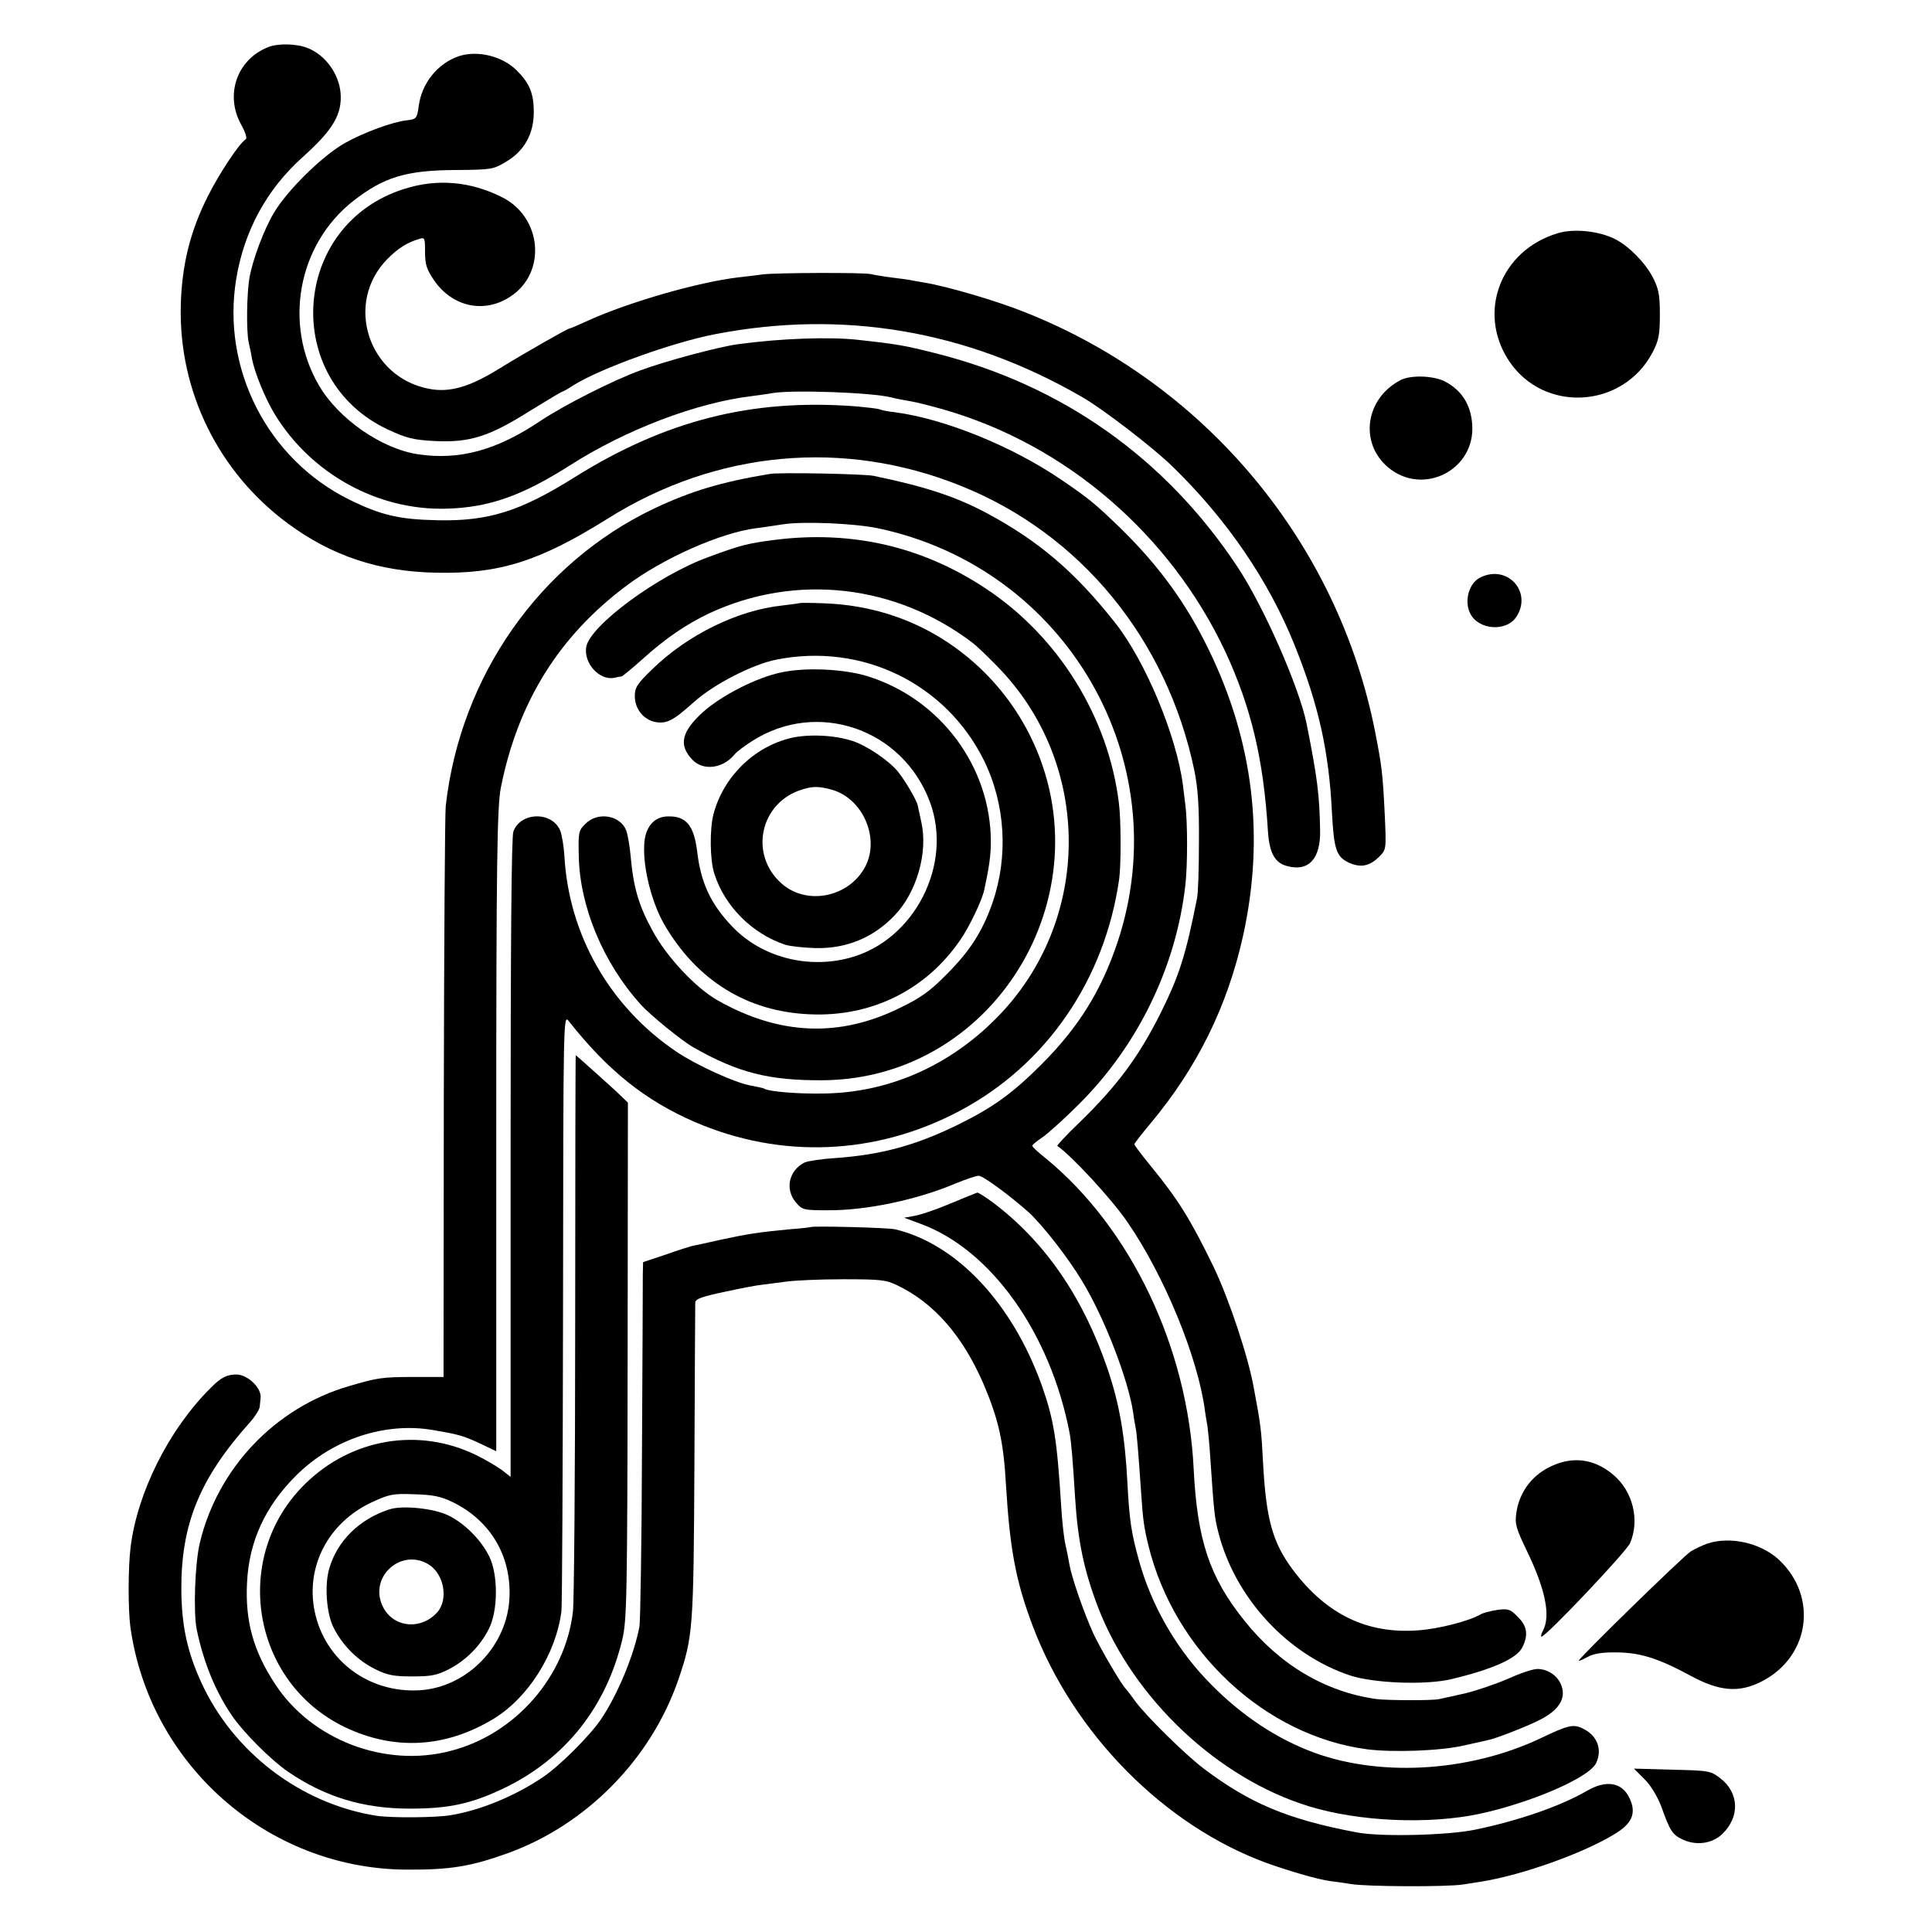
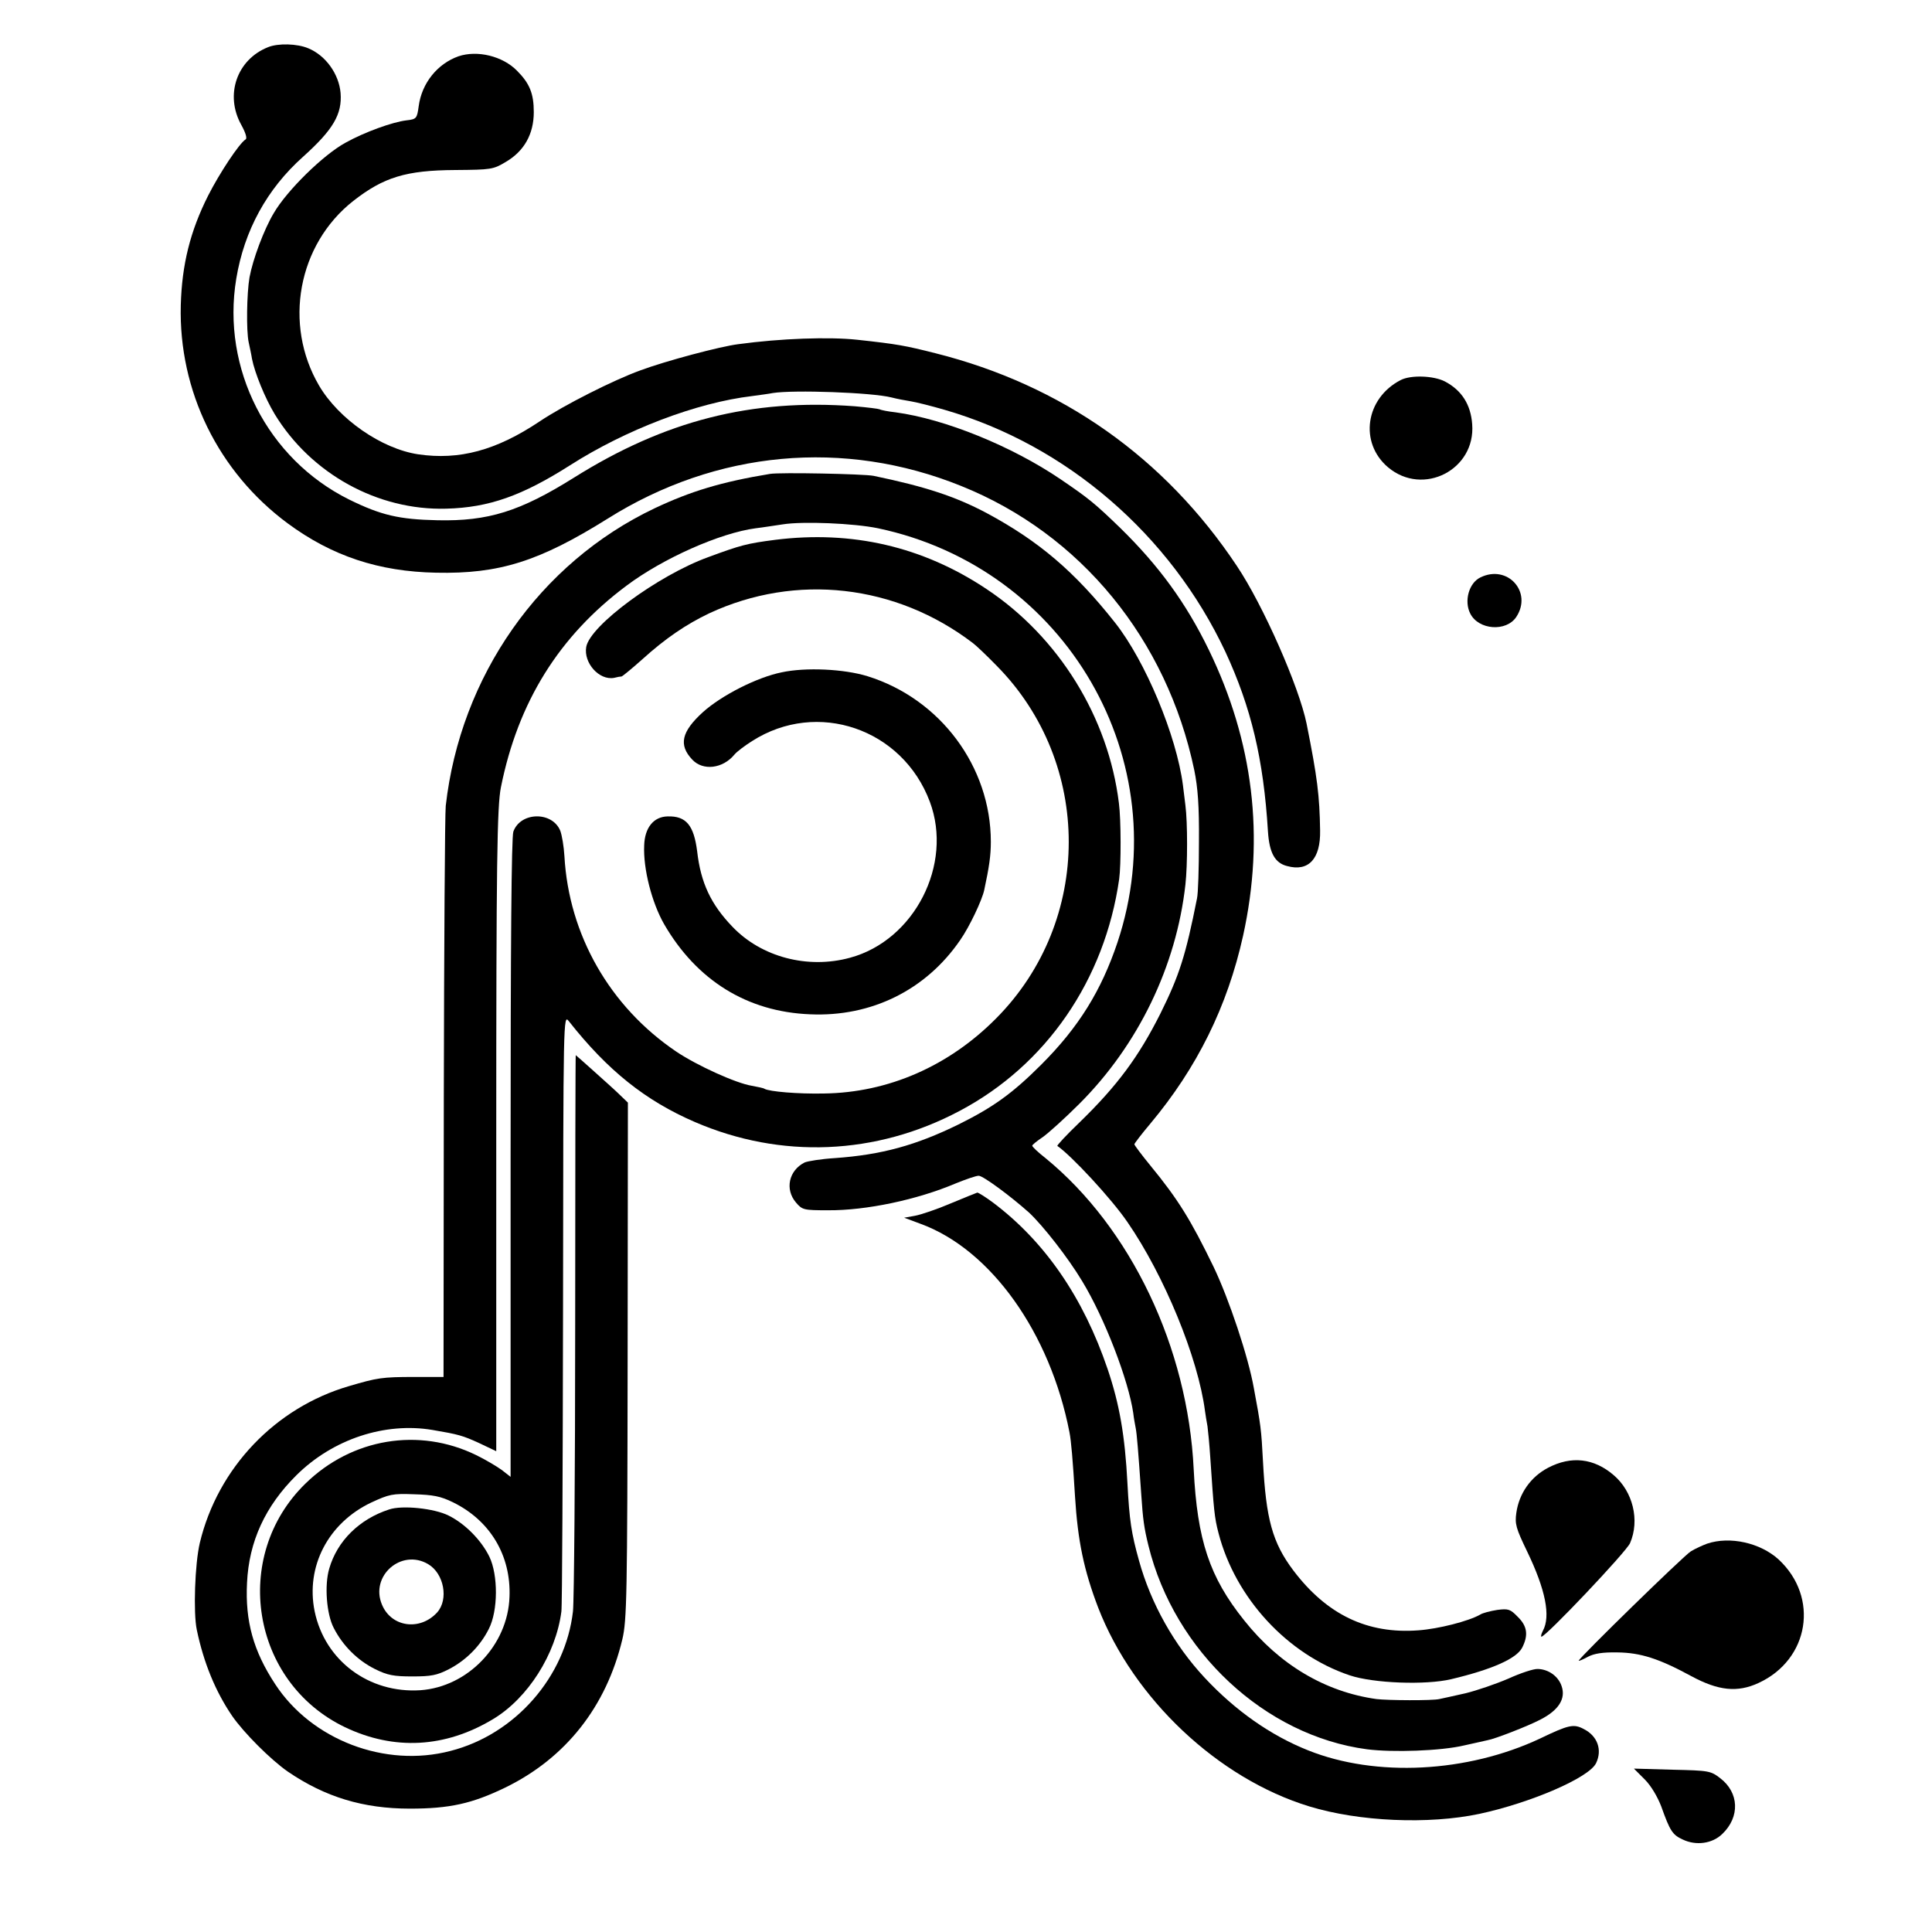
<svg xmlns="http://www.w3.org/2000/svg" version="1.0" width="700pt" height="700pt" viewBox="0 0 700 700" preserveAspectRatio="xMidYMid meet">
  <g transform="translate(0,700) scale(0.1,-0.1)" fill="#000000" stroke="none">
    <path d="M971 6829 c-113 -45 -157 -173 -97 -281 16 -29 22 -49 16 -53 -23 -14 -95 -123 -136 -204 -65 -129 -95 -250 -99 -397 -8 -311 136 -604 387 -790 161 -119 331 -175 538 -179 229 -5 374 41 622 196 393 247 856 290 1281 118 433 -174 745 -556 844 -1029 13 -64 18 -129 17 -260 0 -96 -3 -188 -7 -205 -41 -207 -64 -279 -133 -418 -78 -155 -155 -260 -293 -394 -47 -45 -83 -84 -80 -85 51 -35 196 -191 254 -276 133 -193 256 -491 281 -685 2 -15 6 -39 9 -55 2 -15 7 -65 10 -112 13 -193 15 -218 30 -275 61 -235 249 -439 475 -515 86 -29 276 -36 368 -14 147 35 236 74 257 114 23 45 19 78 -16 112 -27 28 -34 30 -74 25 -25 -4 -53 -11 -62 -17 -42 -24 -152 -52 -224 -57 -185 -14 -332 57 -453 217 -76 101 -99 186 -110 395 -6 116 -8 131 -33 265 -20 114 -90 323 -146 440 -82 169 -128 244 -229 367 -32 39 -58 74 -58 77 0 3 26 37 58 75 169 202 279 424 336 681 79 359 37 703 -124 1035 -83 171 -182 306 -321 442 -92 89 -114 107 -217 177 -177 120 -419 218 -597 242 -27 3 -53 8 -58 11 -4 2 -44 7 -90 11 -375 28 -688 -52 -1018 -259 -195 -122 -310 -158 -494 -154 -139 3 -204 18 -320 75 -296 147 -463 474 -409 800 29 175 111 325 242 442 109 98 142 154 136 231 -6 69 -54 136 -117 162 -40 17 -109 19 -146 4z" />
    <path d="M1661 6796 c-76 -27 -133 -97 -144 -181 -6 -44 -8 -47 -44 -51 -51 -6 -153 -43 -221 -81 -81 -44 -213 -174 -260 -255 -36 -60 -76 -168 -88 -233 -10 -58 -12 -194 -3 -235 4 -19 10 -46 12 -60 10 -51 47 -142 82 -200 132 -217 374 -350 622 -343 155 4 275 47 448 157 202 129 458 227 660 251 28 4 61 8 75 11 76 12 359 2 430 -16 19 -5 51 -11 70 -14 19 -3 75 -17 123 -31 442 -128 818 -453 1017 -877 93 -201 138 -388 154 -650 5 -78 25 -115 70 -126 77 -21 121 26 119 129 -2 127 -10 192 -49 387 -27 133 -157 429 -253 572 -261 392 -634 655 -1091 770 -111 28 -137 33 -284 49 -101 11 -277 5 -431 -16 -65 -8 -264 -61 -355 -95 -97 -35 -277 -126 -365 -185 -157 -105 -291 -141 -440 -119 -133 20 -288 128 -359 249 -130 222 -77 511 124 669 110 86 191 111 370 112 129 1 137 2 182 29 67 39 102 101 102 181 0 67 -15 104 -61 150 -52 53 -144 75 -212 52z" />
-     <path d="M1463 6315 c-409 -130 -445 -692 -56 -872 67 -31 91 -37 170 -41 124 -6 195 16 341 108 62 38 115 70 117 70 3 0 23 11 44 25 97 60 356 154 511 184 465 90 912 14 1328 -226 76 -43 262 -186 332 -255 196 -191 346 -411 440 -644 87 -217 125 -384 136 -609 7 -132 16 -159 60 -180 43 -20 76 -14 111 21 26 26 26 26 20 157 -7 145 -11 174 -34 292 -134 687 -615 1265 -1270 1524 -102 41 -279 93 -363 107 -25 4 -47 8 -50 9 -3 1 -32 5 -65 9 -32 4 -68 10 -80 13 -27 6 -339 5 -390 -1 -22 -3 -62 -8 -90 -11 -144 -17 -395 -89 -543 -156 -35 -16 -65 -29 -68 -29 -7 0 -158 -86 -254 -145 -108 -67 -180 -88 -254 -74 -223 41 -310 313 -151 472 38 38 70 58 113 71 21 7 22 5 22 -47 0 -46 6 -63 33 -103 67 -97 183 -121 277 -58 131 86 114 286 -30 359 -115 58 -236 69 -357 30z" />
-     <path d="M5644 6155 c-207 -62 -293 -286 -177 -462 126 -191 414 -174 521 31 22 43 26 63 26 136 0 72 -4 93 -26 136 -27 52 -86 112 -135 137 -58 30 -150 40 -209 22z" />
    <path d="M5075 5623 c-128 -66 -151 -227 -46 -316 127 -107 318 -9 305 156 -5 71 -38 123 -99 155 -41 21 -123 24 -160 5z" />
    <path d="M2790 5283 c-176 -29 -288 -63 -419 -125 -416 -198 -703 -608 -756 -1078 -3 -25 -6 -500 -7 -1057 l-1 -1012 -106 0 c-117 0 -134 -3 -236 -33 -268 -78 -476 -297 -541 -568 -18 -76 -24 -254 -11 -315 25 -120 68 -224 128 -312 42 -61 140 -159 202 -202 135 -92 273 -134 442 -134 144 0 225 18 345 76 220 107 367 294 425 538 16 68 18 155 19 1009 l1 935 -26 25 c-14 14 -56 52 -93 85 -37 33 -68 61 -70 62 -1 1 -2 -438 -2 -975 0 -537 -4 -1005 -8 -1040 -27 -237 -209 -446 -444 -506 -237 -62 -503 40 -635 242 -79 120 -109 228 -102 367 7 150 66 278 179 390 132 131 321 193 493 164 94 -16 109 -20 170 -48 l61 -29 0 1132 c0 999 3 1206 17 1274 62 309 211 548 455 730 132 99 339 191 468 208 26 3 69 10 97 14 74 12 259 4 346 -14 683 -144 1087 -842 868 -1500 -59 -176 -141 -308 -276 -443 -105 -105 -175 -155 -300 -217 -155 -76 -279 -110 -448 -122 -49 -3 -99 -11 -110 -16 -57 -29 -72 -97 -31 -145 23 -27 28 -28 117 -28 137 -1 322 38 461 97 37 15 74 28 84 28 16 0 116 -74 183 -134 51 -48 141 -163 192 -248 82 -135 168 -360 185 -478 2 -19 7 -44 9 -55 4 -20 9 -81 20 -240 6 -90 10 -120 26 -185 94 -383 422 -689 792 -738 93 -12 268 -6 352 14 44 10 82 18 85 19 25 4 146 51 190 74 67 34 94 76 78 122 -12 36 -48 61 -86 62 -15 1 -63 -15 -107 -35 -44 -19 -114 -43 -155 -53 -41 -9 -84 -19 -95 -21 -24 -6 -188 -5 -228 0 -186 26 -352 125 -479 285 -126 157 -170 291 -183 547 -21 442 -228 875 -537 1128 -27 21 -48 41 -48 45 0 3 17 17 38 31 20 14 80 68 133 121 213 213 351 498 384 794 8 71 8 226 0 287 -3 24 -7 57 -9 73 -23 179 -136 450 -246 589 -147 186 -277 296 -465 397 -113 60 -222 96 -410 135 -36 7 -339 13 -375 7z" />
    <path d="M2808 5044 c-101 -13 -124 -19 -243 -63 -181 -66 -427 -247 -441 -325 -10 -58 47 -122 101 -112 11 3 23 5 27 5 4 1 38 29 75 62 84 76 159 127 243 167 314 146 676 105 955 -108 11 -8 50 -45 86 -82 349 -353 348 -925 -1 -1277 -172 -174 -392 -270 -625 -273 -94 -2 -198 7 -215 17 -4 3 -25 7 -46 11 -57 9 -200 74 -274 124 -241 163 -389 423 -405 708 -2 35 -9 76 -15 92 -29 71 -144 69 -170 -3 -7 -20 -10 -405 -10 -1184 l0 -1154 -32 25 c-18 13 -60 38 -93 54 -207 101 -450 61 -618 -103 -271 -264 -197 -720 143 -883 178 -85 363 -75 536 29 127 76 228 236 248 390 3 19 5 513 6 1099 1 1064 1 1065 21 1040 141 -179 278 -288 456 -365 312 -135 657 -121 960 40 314 166 526 475 578 840 7 50 7 215 -1 275 -38 311 -218 602 -480 776 -231 154 -488 213 -766 178z m-1167 -3487 c135 -66 211 -193 205 -343 -6 -175 -151 -326 -323 -338 -186 -12 -346 107 -383 286 -33 162 49 320 205 394 65 30 77 33 155 30 69 -2 96 -7 141 -29z" />
    <path d="M1410 1531 c-108 -35 -188 -114 -217 -214 -18 -60 -10 -165 16 -215 33 -65 87 -118 149 -149 46 -23 69 -27 136 -27 68 0 89 4 132 26 62 32 114 84 145 146 34 66 34 196 2 262 -30 61 -89 120 -148 149 -52 26 -168 38 -215 22z m141 -198 c58 -34 75 -128 33 -175 -62 -68 -166 -54 -200 28 -44 104 70 204 167 147z" />
    <path d="M5364 4908 c-42 -20 -60 -86 -37 -131 30 -60 131 -67 167 -12 59 90 -32 191 -130 143z" />
-     <path d="M2898 4815 c-2 -1 -31 -5 -65 -9 -160 -17 -342 -106 -470 -231 -54 -52 -63 -66 -63 -97 0 -46 31 -85 74 -94 42 -7 64 4 141 73 70 63 211 136 298 153 310 62 614 -86 752 -365 78 -159 89 -348 31 -516 -36 -103 -81 -174 -166 -259 -60 -61 -93 -85 -170 -122 -219 -108 -436 -99 -659 27 -80 45 -187 159 -238 255 -49 90 -68 155 -78 267 -3 37 -11 80 -16 94 -22 56 -104 69 -148 24 -25 -24 -26 -31 -24 -118 4 -183 89 -387 225 -537 34 -38 150 -132 189 -154 163 -93 275 -121 469 -120 639 4 1045 705 739 1274 -72 133 -176 244 -303 324 -127 80 -272 124 -428 130 -48 2 -88 2 -90 1z" />
    <path d="M2832 4564 c-89 -18 -217 -83 -285 -144 -78 -71 -89 -119 -39 -172 39 -42 111 -33 153 18 8 10 37 32 64 49 236 151 545 45 644 -220 85 -227 -56 -502 -289 -565 -153 -42 -321 2 -426 112 -78 81 -115 159 -128 273 -12 95 -40 129 -107 127 -51 -1 -83 -41 -85 -105 -4 -85 28 -208 72 -285 118 -204 301 -318 529 -327 222 -10 420 88 544 269 33 47 79 144 87 181 18 84 24 125 24 175 0 272 -183 518 -447 600 -84 26 -223 33 -311 14z" />
-     <path d="M2865 4326 c-135 -33 -244 -141 -280 -276 -14 -55 -13 -166 3 -215 37 -118 137 -218 257 -258 16 -5 65 -11 109 -12 111 -3 210 37 287 118 81 84 122 230 97 339 -5 24 -11 51 -13 60 -4 20 -48 94 -73 124 -34 40 -111 92 -162 109 -66 22 -161 26 -225 11z m148 -187 c113 -31 176 -176 122 -279 -58 -110 -209 -142 -301 -63 -122 105 -81 297 74 343 38 12 61 11 105 -1z" />
    <path d="M3445 2640 c-49 -21 -108 -41 -130 -45 l-39 -7 59 -22 c255 -93 470 -395 540 -756 6 -30 12 -100 20 -232 10 -161 32 -267 84 -403 128 -330 434 -619 765 -720 180 -55 432 -66 616 -27 186 40 398 131 423 184 23 48 5 98 -44 123 -37 20 -55 16 -159 -34 -264 -124 -595 -141 -840 -43 -136 54 -264 144 -375 263 -111 119 -195 269 -238 424 -28 100 -35 147 -42 280 -9 174 -29 288 -72 415 -88 259 -227 461 -414 602 -28 21 -54 37 -58 37 -3 -1 -46 -18 -96 -39z" />
-     <path d="M2937 2554 c-1 -1 -36 -5 -77 -8 -113 -11 -147 -16 -245 -37 -49 -11 -99 -22 -110 -24 -11 -3 -55 -17 -97 -32 l-78 -26 -1 -46 c0 -25 -1 -314 -3 -641 -1 -327 -6 -612 -9 -632 -19 -103 -79 -248 -140 -338 -40 -59 -149 -168 -210 -209 -100 -68 -228 -121 -336 -138 -56 -9 -211 -10 -266 -2 -275 43 -521 230 -637 486 -50 110 -70 204 -71 333 -1 238 66 402 247 605 20 22 36 48 37 58 1 9 2 23 3 30 6 36 -45 86 -87 87 -35 0 -57 -11 -94 -49 -152 -151 -266 -380 -290 -578 -9 -72 -9 -222 -1 -285 68 -500 496 -878 998 -882 161 -1 235 11 371 60 284 103 518 341 617 629 53 157 55 179 58 785 1 311 3 572 3 581 1 13 27 22 109 39 59 13 118 24 132 25 14 2 52 7 85 11 33 5 128 9 210 9 135 0 155 -2 196 -22 132 -63 236 -182 311 -354 56 -131 74 -211 83 -372 14 -232 36 -348 97 -509 148 -391 478 -724 850 -859 88 -31 184 -59 231 -65 15 -2 47 -6 70 -10 55 -10 349 -11 407 -2 25 4 56 9 70 11 147 24 365 102 477 170 67 39 83 78 57 132 -27 58 -85 67 -155 26 -93 -54 -244 -107 -403 -140 -99 -21 -345 -27 -431 -10 -249 47 -387 105 -555 232 -68 52 -206 188 -246 242 -16 22 -31 42 -34 45 -15 13 -91 143 -118 200 -35 77 -78 201 -87 250 -3 19 -10 53 -15 75 -5 22 -12 83 -15 135 -15 244 -27 318 -71 442 -107 297 -308 511 -531 564 -25 6 -300 13 -306 8z" />
    <path d="M5609 1682 c-63 -33 -105 -93 -115 -163 -6 -41 -1 -57 39 -140 67 -139 86 -235 57 -288 -6 -12 -8 -21 -5 -21 16 0 308 308 321 339 36 83 10 187 -59 246 -72 62 -154 71 -238 27z" />
    <path d="M6185 1407 c-16 -6 -43 -18 -59 -28 -25 -15 -406 -387 -406 -396 0 -2 15 4 33 14 23 12 53 17 107 16 84 -1 150 -22 268 -86 98 -53 167 -60 243 -25 185 85 221 311 73 448 -66 60 -176 85 -259 57z" />
    <path d="M5959 553 c23 -23 46 -62 60 -98 32 -90 41 -103 78 -120 48 -23 107 -15 143 20 65 62 61 150 -7 202 -35 27 -41 28 -174 31 l-139 4 39 -39z" />
  </g>
</svg>